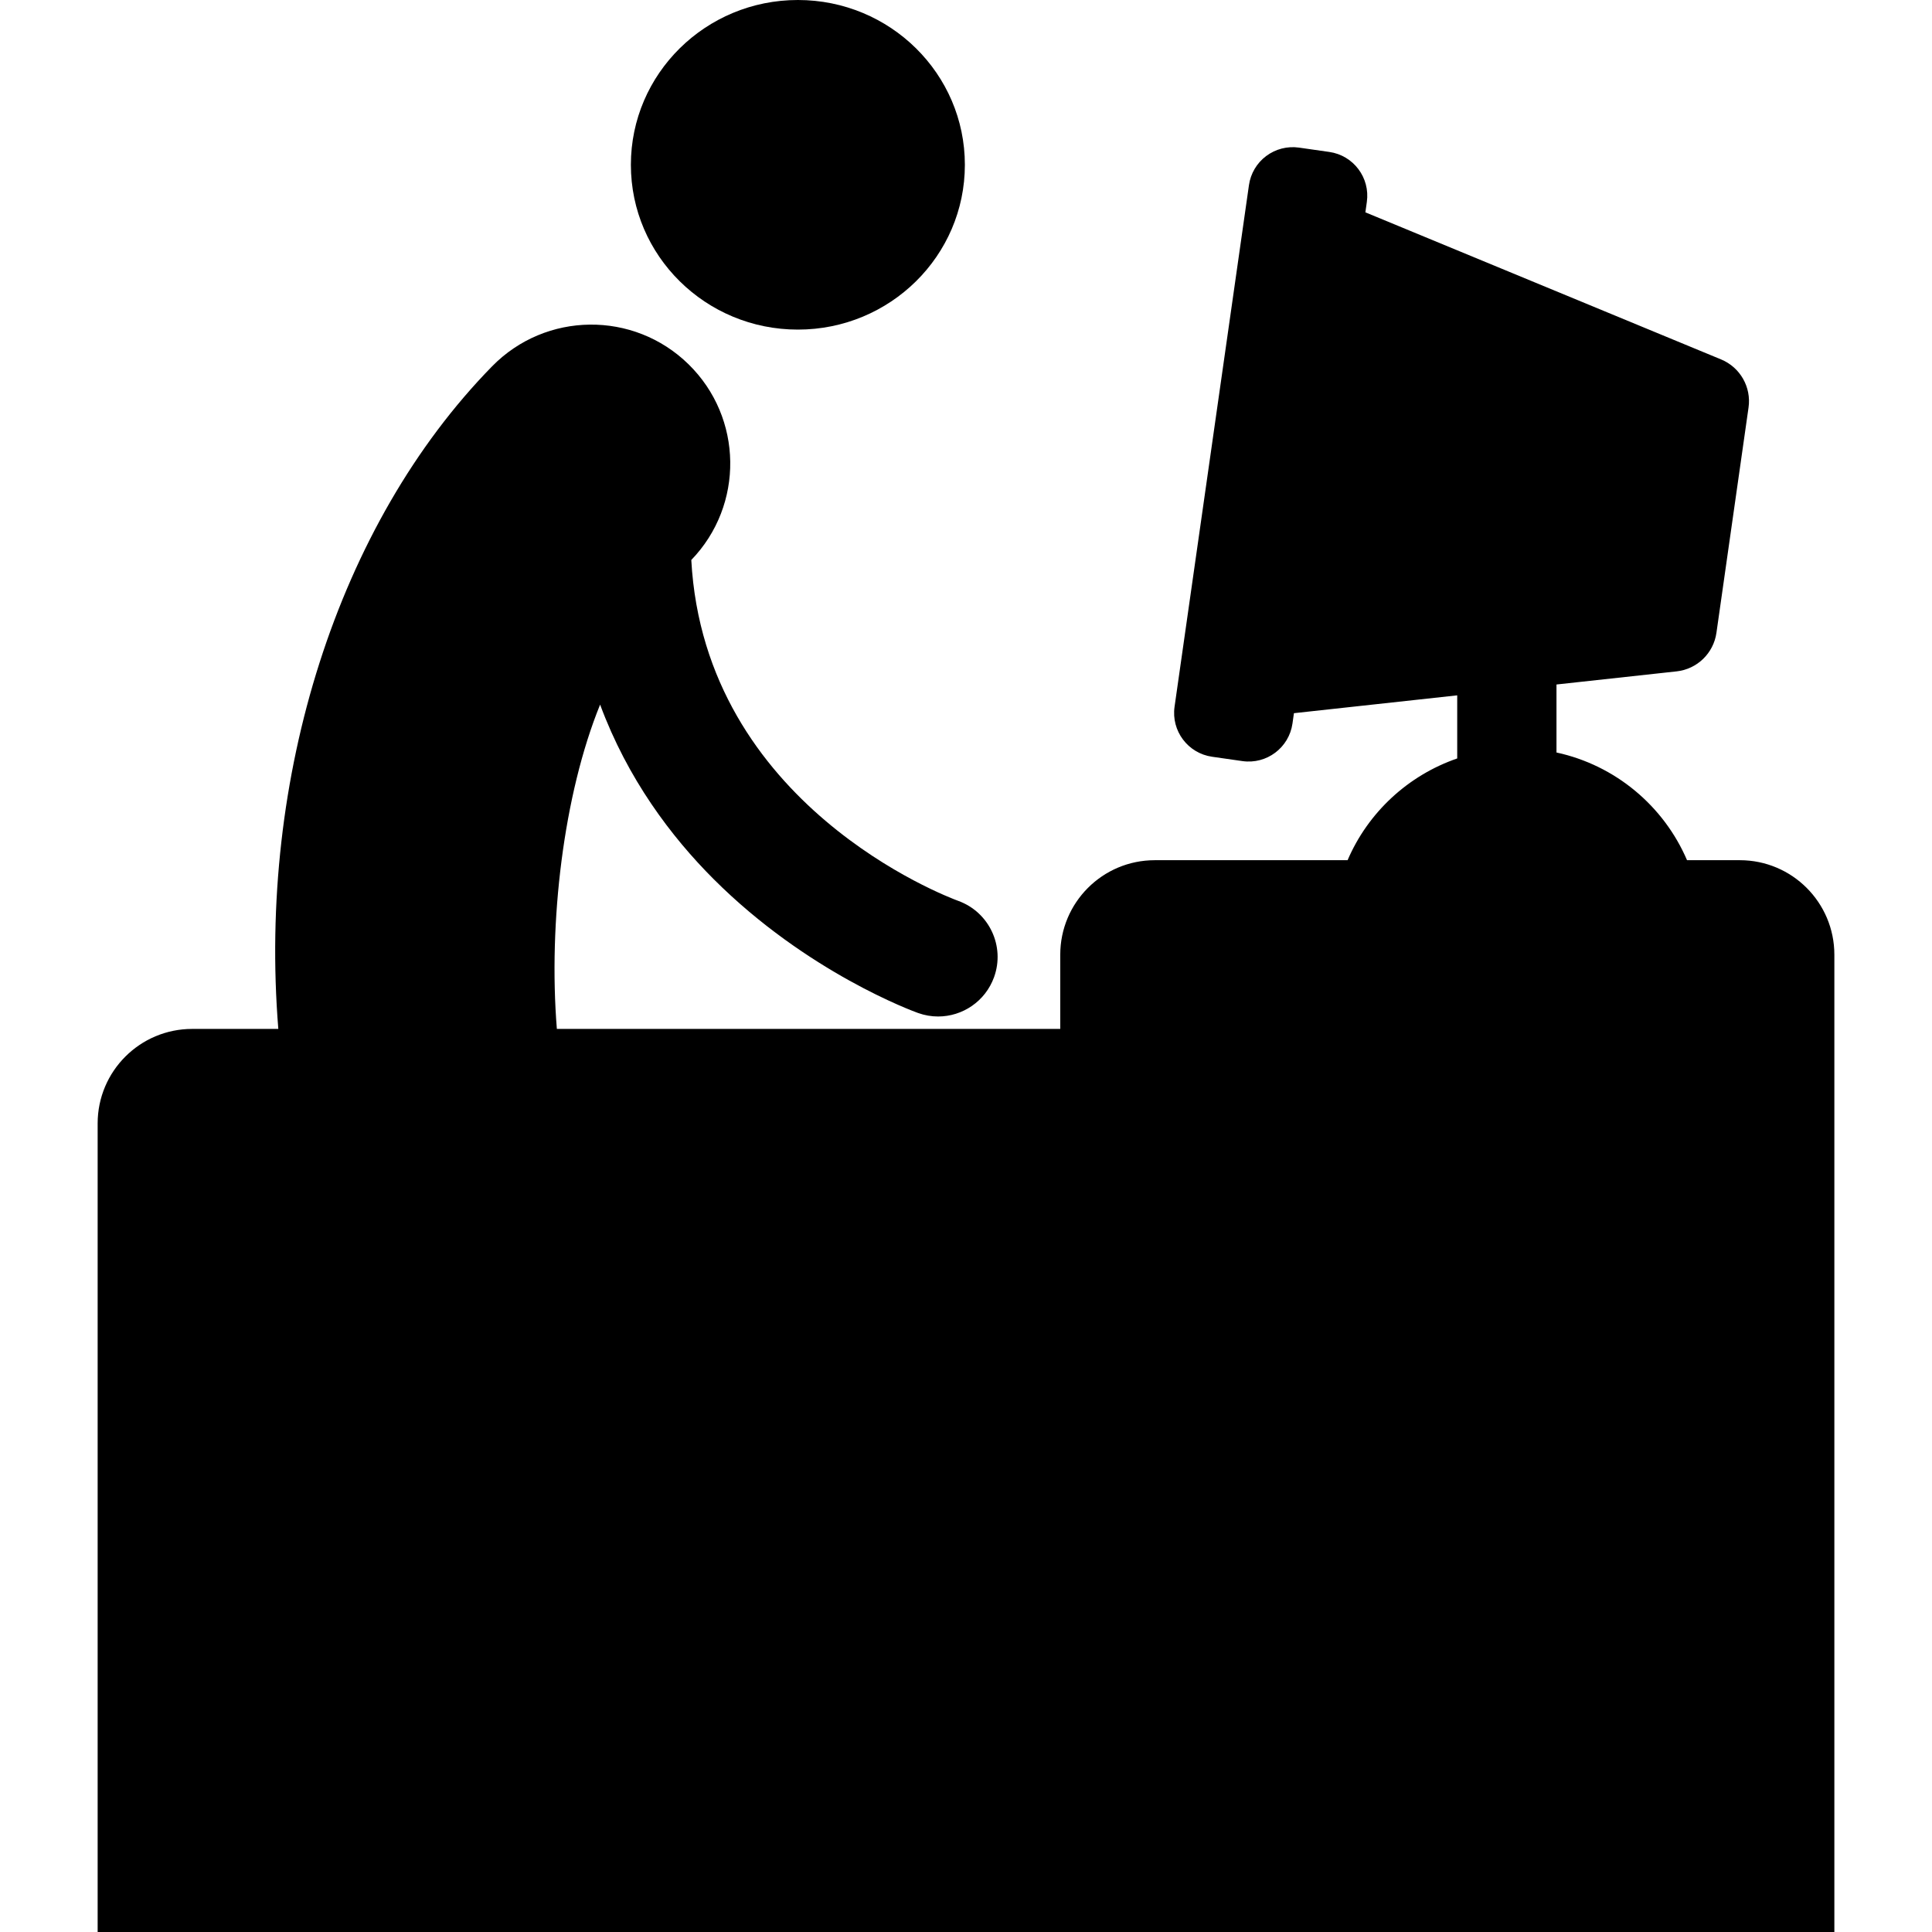
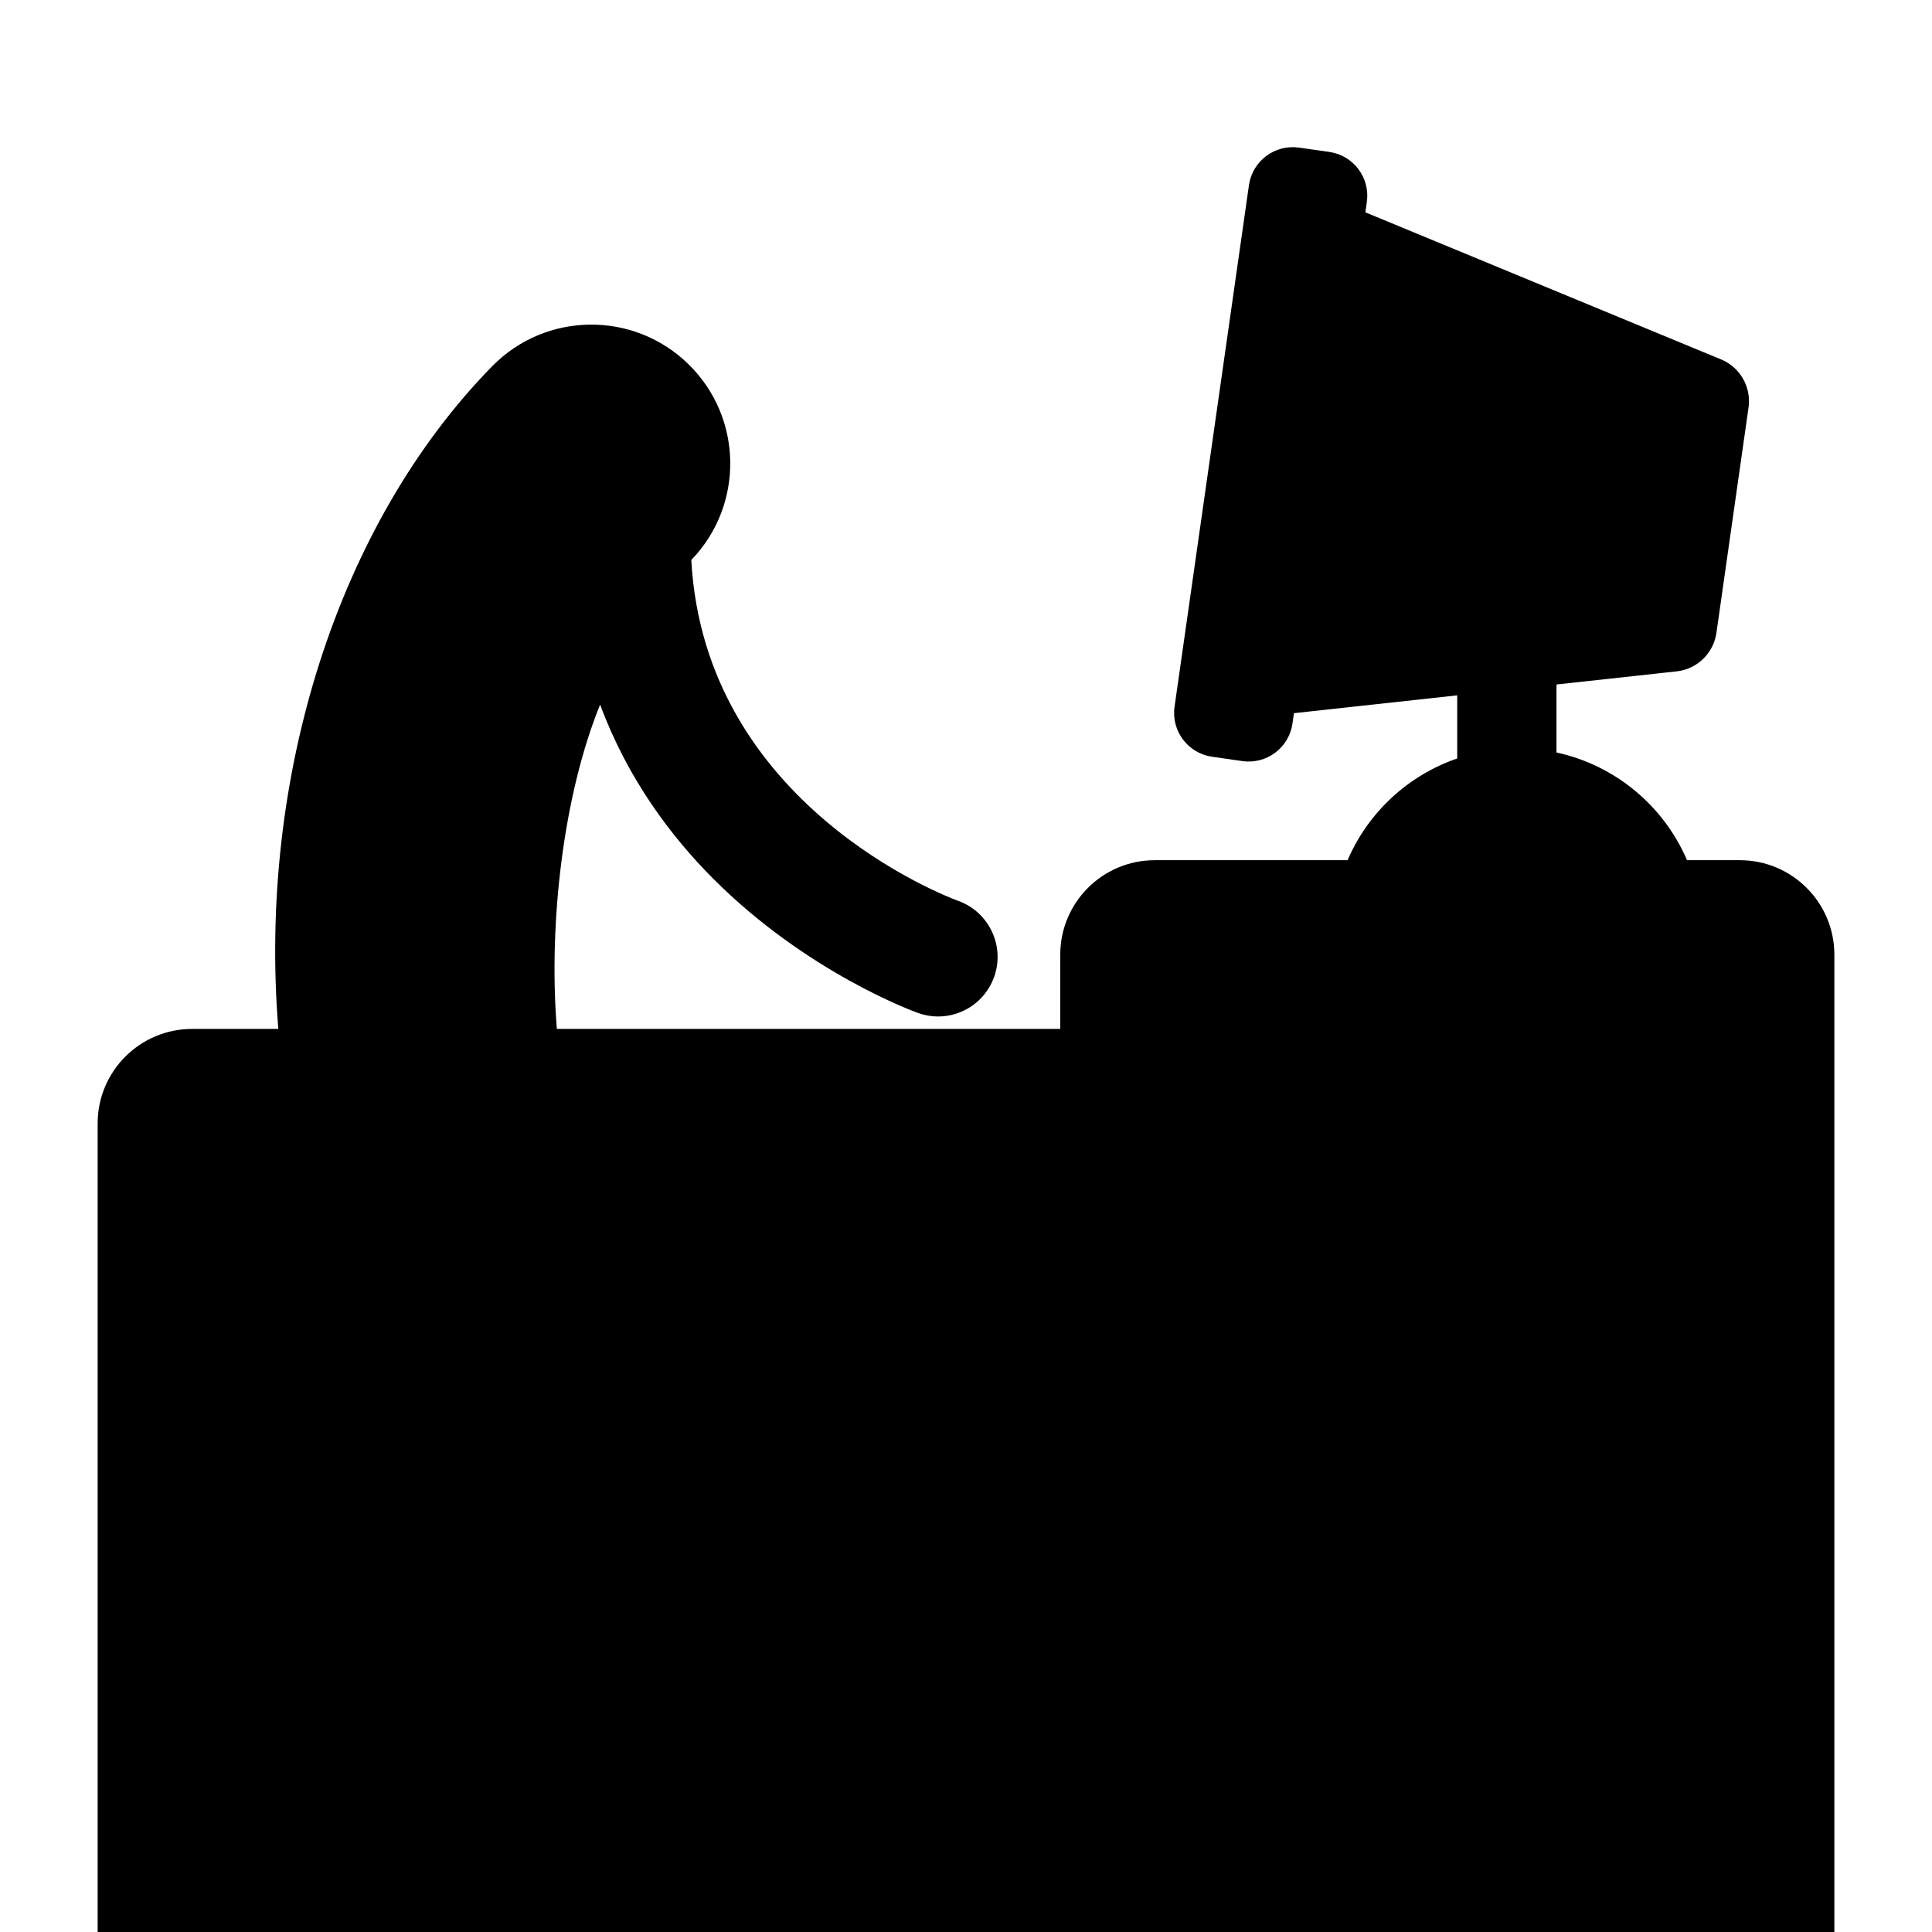
<svg xmlns="http://www.w3.org/2000/svg" fill="#000000" version="1.1" id="Capa_1" width="800px" height="800px" viewBox="0 0 194.678 194.678" xml:space="preserve">
  <g>
    <g>
-       <ellipse cx="80.398" cy="16.606" rx="16.827" ry="16.606" />
      <path d="M169.993,86.677c-2.342-5.461-7.221-9.568-13.154-10.852v-6.852l12.104-1.322c2.066-0.226,3.719-1.823,4.013-3.882    l3.235-22.703c0.295-2.059-0.845-4.054-2.767-4.849l-35.842-14.821l0.147-1.045c0.348-2.437-1.346-4.693-3.781-5.04l-3.057-0.437    c-1.17-0.166-2.357,0.139-3.304,0.848s-1.571,1.766-1.737,2.936l-7.496,52.555c-0.348,2.438,1.348,4.693,3.783,5.041l3.057,0.438    c2.437,0.347,4.693-1.347,5.041-3.783l0.148-1.045l16.453-1.797v6.358c-4.969,1.712-8.99,5.455-11.047,10.253h-19.428    c-5.262,0-9.525,4.265-9.525,9.526v7.475H56.112c-0.866-10.716,0.674-23.628,4.358-32.679c2.778,7.496,7.165,13.311,11.44,17.584    c9.418,9.417,20.146,13.328,20.599,13.49c0.667,0.239,1.349,0.353,2.02,0.353c2.454,0,4.753-1.521,5.637-3.964    c1.124-3.109-0.487-6.545-3.593-7.68c-1.199-0.438-25.571-9.662-26.915-34.355c5.337-5.531,5.222-14.34-0.28-19.724    c-5.526-5.409-14.39-5.312-19.797,0.214c-15.594,15.935-23.582,41.449-21.537,66.761h-8.679c-5.262,0-9.526,4.265-9.526,9.525    v81.475h175v-82v-9v-7.475c0-5.262-4.266-9.526-9.525-9.526H169.993z" />
    </g>
-     <polygon points="33.339,108.961 33.34,108.962 33.339,108.989  " />
  </g>
</svg>